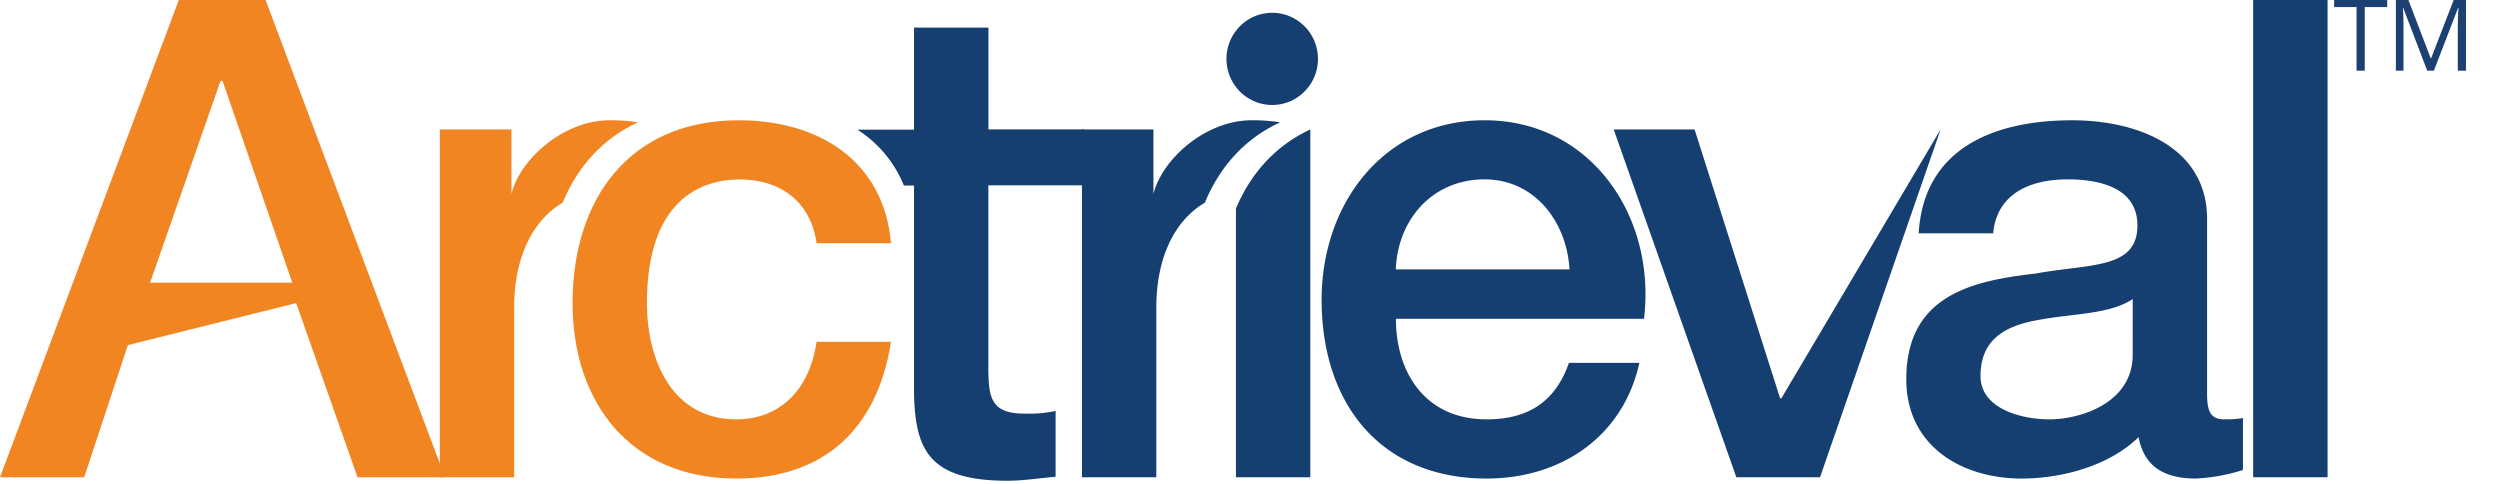
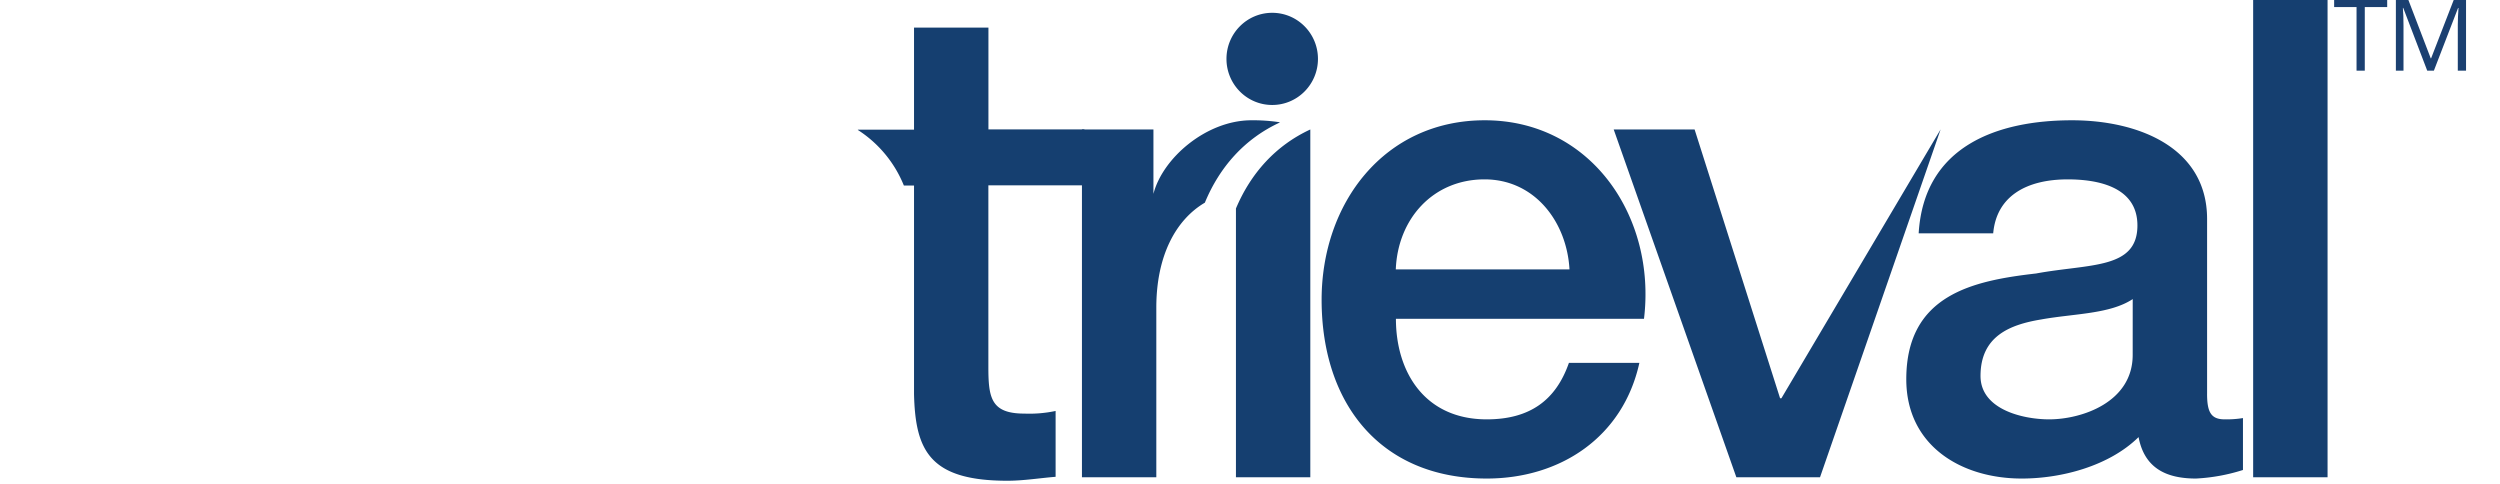
<svg xmlns="http://www.w3.org/2000/svg" width="279" height="54" viewBox="0 0 279 54">
  <g fill="none" fill-rule="nonzero">
-     <path fill="#F18522" d="M19.954 0h9.685l20.024 53.265h-9.759l-6.852-19.44-18.78 4.688-4.878 14.752H0L19.954 0zm-3.205 31.544h15.873L24.833 9.022h-.219L16.75 31.544zM91.131 27.143c-.652-4.621-4.01-7.119-8.591-7.119-4.296 0-10.342 2.278-10.342 13.794 0 6.307 2.768 12.982 9.977 12.982 4.806 0 8.158-3.225 8.956-8.655h8.304c-1.532 9.83-7.574 15.26-17.26 15.26-11.796 0-18.276-8.45-18.276-19.587 0-11.443 6.199-20.395 18.568-20.395 8.752 0 16.165 4.408 16.968 13.72H91.13z" />
-     <path fill="#F18522" d="M68.016 13.423c-5.036 0-9.919 4.22-10.94 8.214V14.45h-7.993v38.814h8.3V34.332c0-5.811 2.187-9.812 5.414-11.714 1.645-3.975 4.431-7.123 8.347-8.938v-.037a19.528 19.528 0 0 0-3.128-.22z" />
    <path fill="#153F70" d="M246.31 43.942c0 2.054.438 2.858 1.966 2.858a11.64 11.64 0 0 0 2.039-.143v5.793c-1.7.543-3.46.864-5.24.955-3.352 0-5.755-1.176-6.411-4.625-3.282 3.229-8.595 4.625-13.033 4.625-6.775 0-12.89-3.674-12.89-11.08 0-9.462 7.5-11.001 14.491-11.806 5.97-1.102 11.304-.444 11.304-5.36 0-4.327-4.441-5.142-7.792-5.142-4.657.007-7.939 1.917-8.304 6.024h-8.317c.583-9.757 8.813-12.618 17.113-12.618 7.355 0 15.075 3.008 15.075 11.02v19.499zm-8.299-10.565c-2.552 1.69-6.564 1.613-10.21 2.274-3.57.588-6.775 1.907-6.775 6.307 0 3.744 4.74 4.842 7.657 4.842 3.647 0 9.325-1.907 9.325-7.189l.003-6.234zM146.227 14.451c-3.883 1.8-6.647 4.908-8.296 8.817v29.997h8.3V14.451h-.004zM155.785 35.578c0 5.932 3.205 11.222 10.134 11.222 4.806 0 7.716-2.127 9.174-6.307h7.862c-1.823 8.287-8.806 12.912-17.036 12.912-11.797 0-18.426-8.291-18.426-19.954 0-10.782 6.994-20.028 18.207-20.028 11.87 0 19.152 10.785 17.77 22.155h-27.685zm19.37-5.51c-.291-5.28-3.858-10.051-9.48-10.051-5.755 0-9.686 4.408-9.905 10.05h19.385zM251.452 0h8.304v53.265h-8.304zM147.084 6.572c0 2.84-2.286 5.143-5.105 5.143-2.82 0-5.105-2.303-5.105-5.143s2.285-5.143 5.105-5.143c2.82 0 5.105 2.303 5.105 5.143zM110.309 20.685h10.71V14.44h-10.71V3.082h-8.304V14.47h-6.264v.037a13.271 13.271 0 0 1 5.13 6.197h1.134v23.264c.146 6.307 1.747 9.683 10.415 9.683 1.823 0 3.566-.294 5.386-.44v-7.348a14.044 14.044 0 0 1-3.494.294c-3.715 0-4.01-1.76-4.01-5.209V20.685h.007zM180.09 14.451h9.028l9.54 29.998h.145l17.77-30.009-13.46 38.825h-9.335z" />
    <path fill="#153F70" d="M139.663 13.423c-5.036 0-9.918 4.224-10.94 8.214v-7.19h-7.978v38.818h8.3V34.332c0-5.811 2.188-9.812 5.418-11.714 1.645-3.975 4.427-7.123 8.347-8.938v-.037a19.633 19.633 0 0 0-3.147-.22z" />
    <path fill="#1b4071" aria-label="TM" d="M263.91 0.79L263.91 7.89L262.99 7.89L262.99 0.79L260.49 0.79L260.49 -0.02L266.41 -0.02L266.41 0.79L263.91 0.79ZM271.62 7.89L270.88 7.89L268.2 0.88L268.16 0.88C268.21 1.43 268.23 2.09 268.23 2.86L268.23 7.89L267.38 7.89L267.38 -0.02L268.77 -0.02L271.27 6.51L271.31 6.51L273.84 -0.02L275.21 -0.02L275.21 7.89L274.29 7.89L274.29 2.79C274.29 2.21 274.32 1.57 274.37 0.89L274.32 0.89L271.62 7.89Z" />
  </g>
</svg>